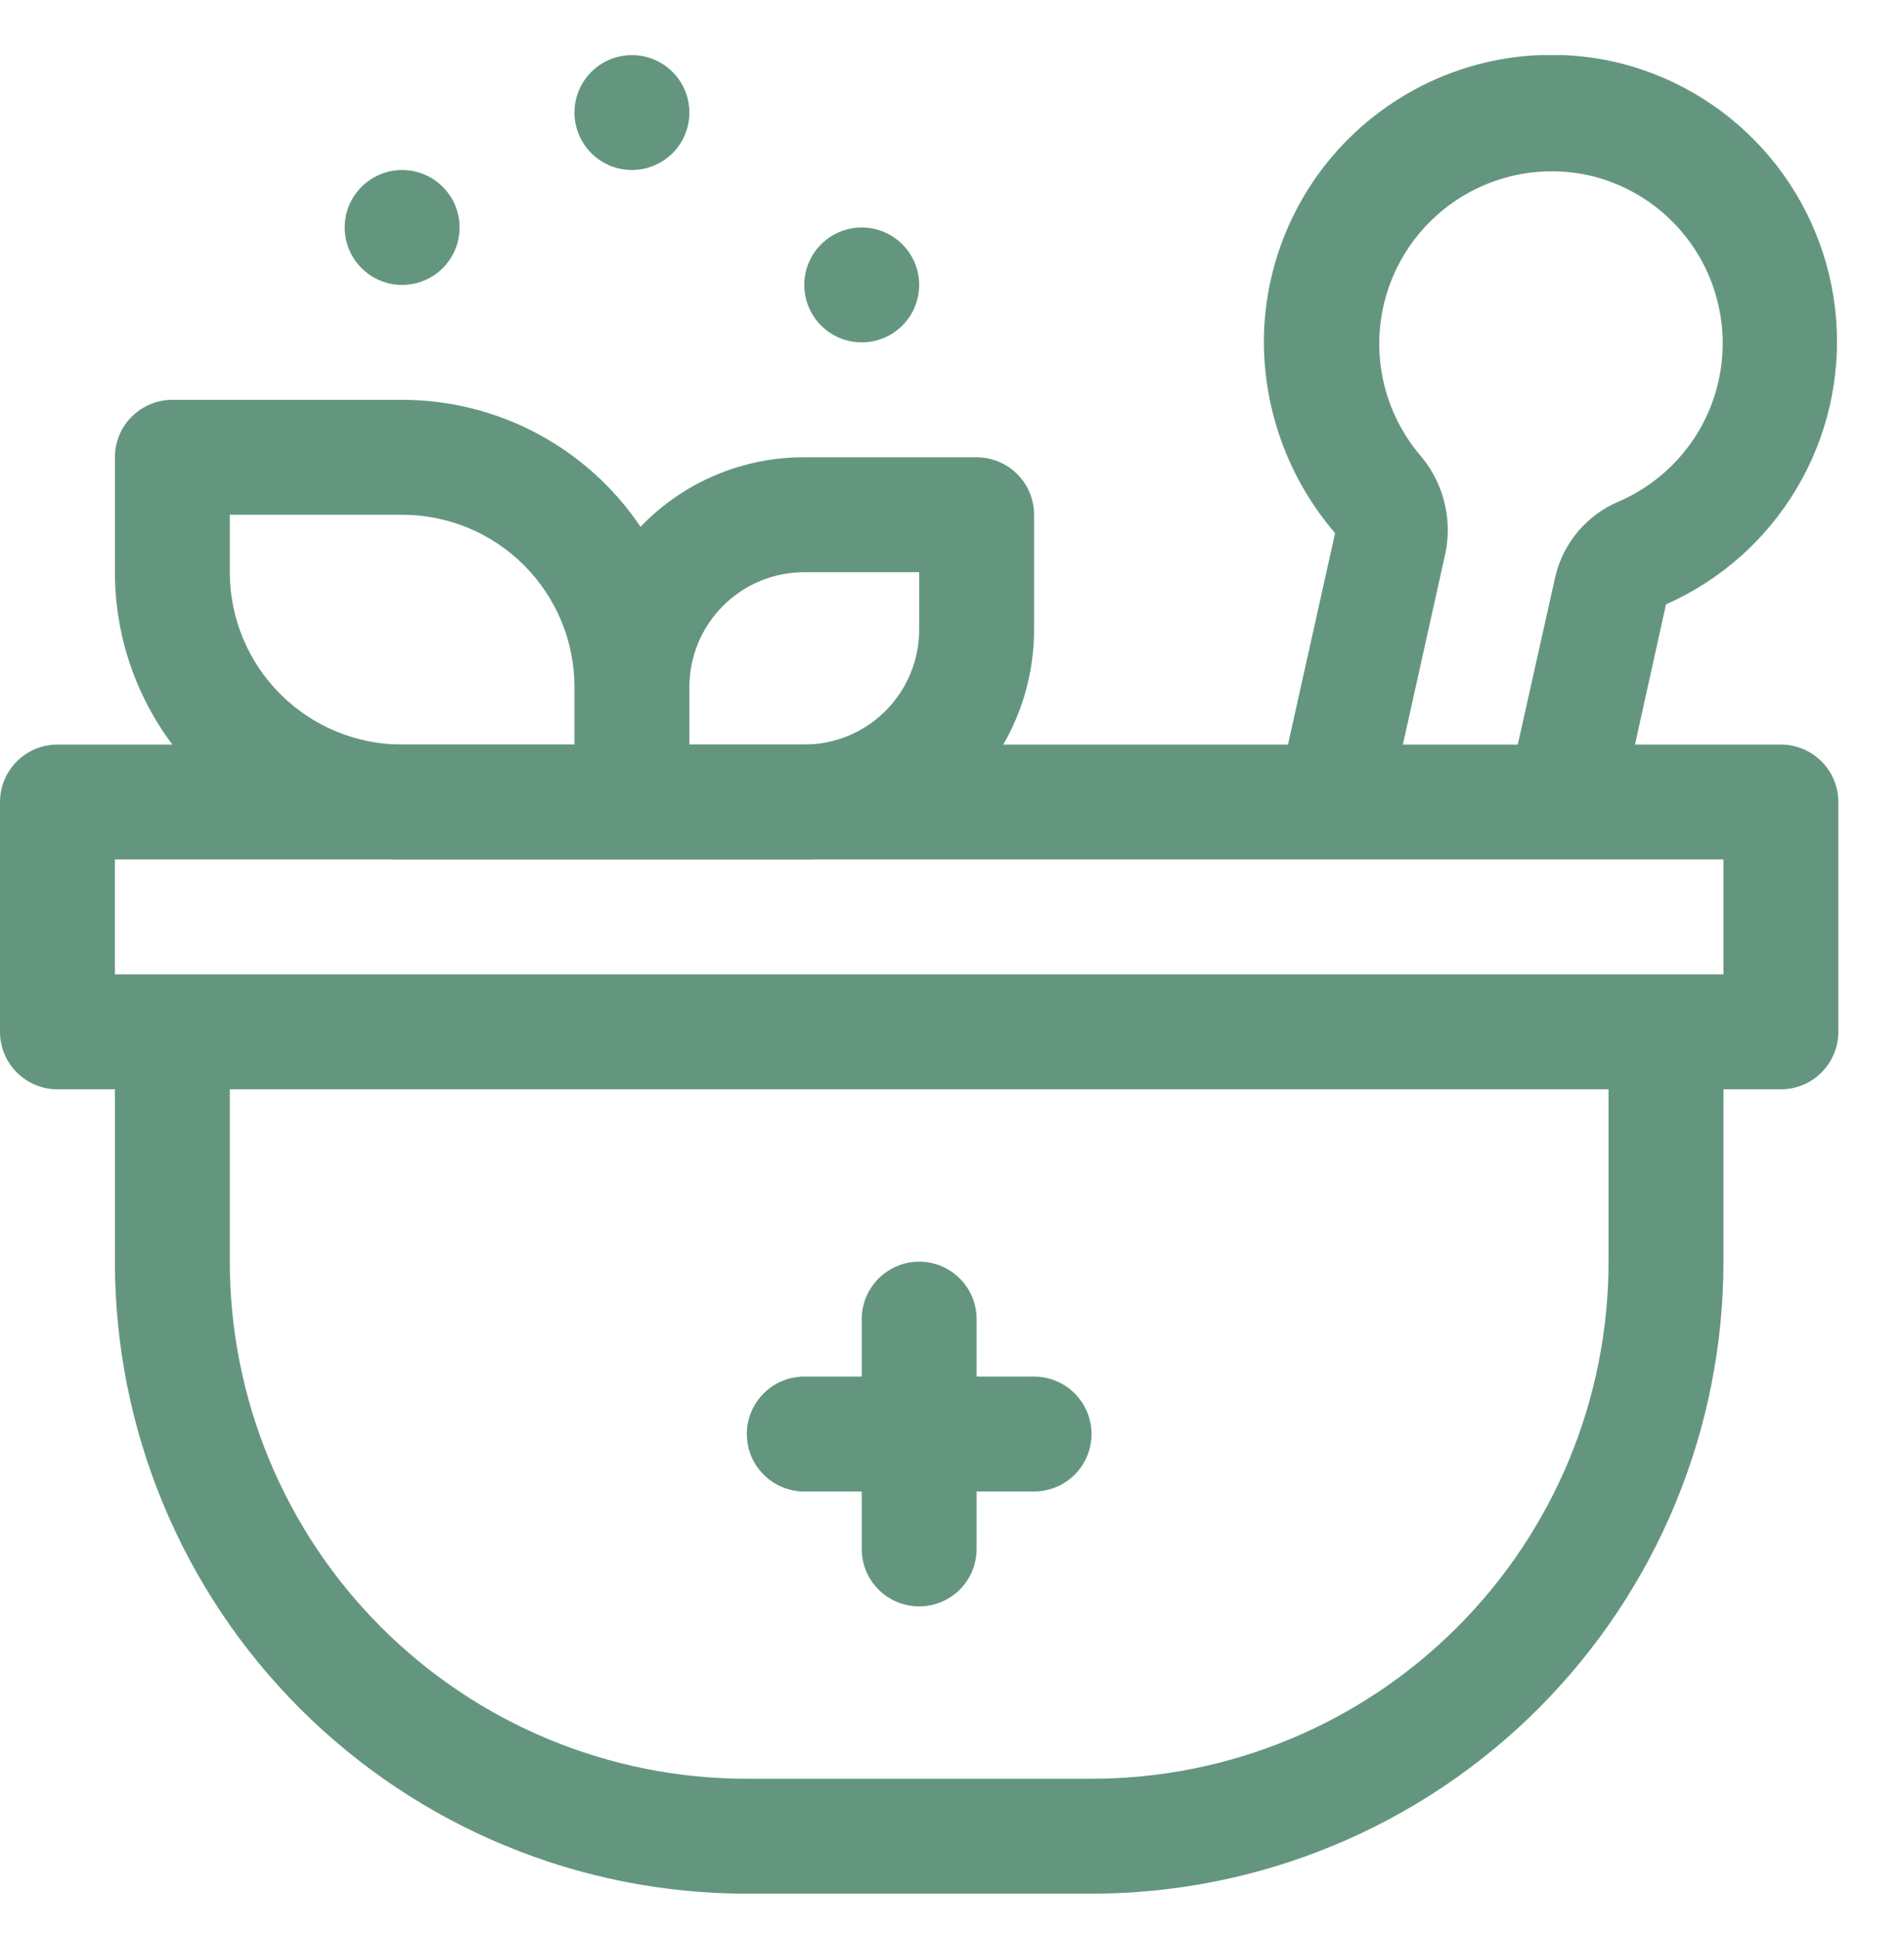
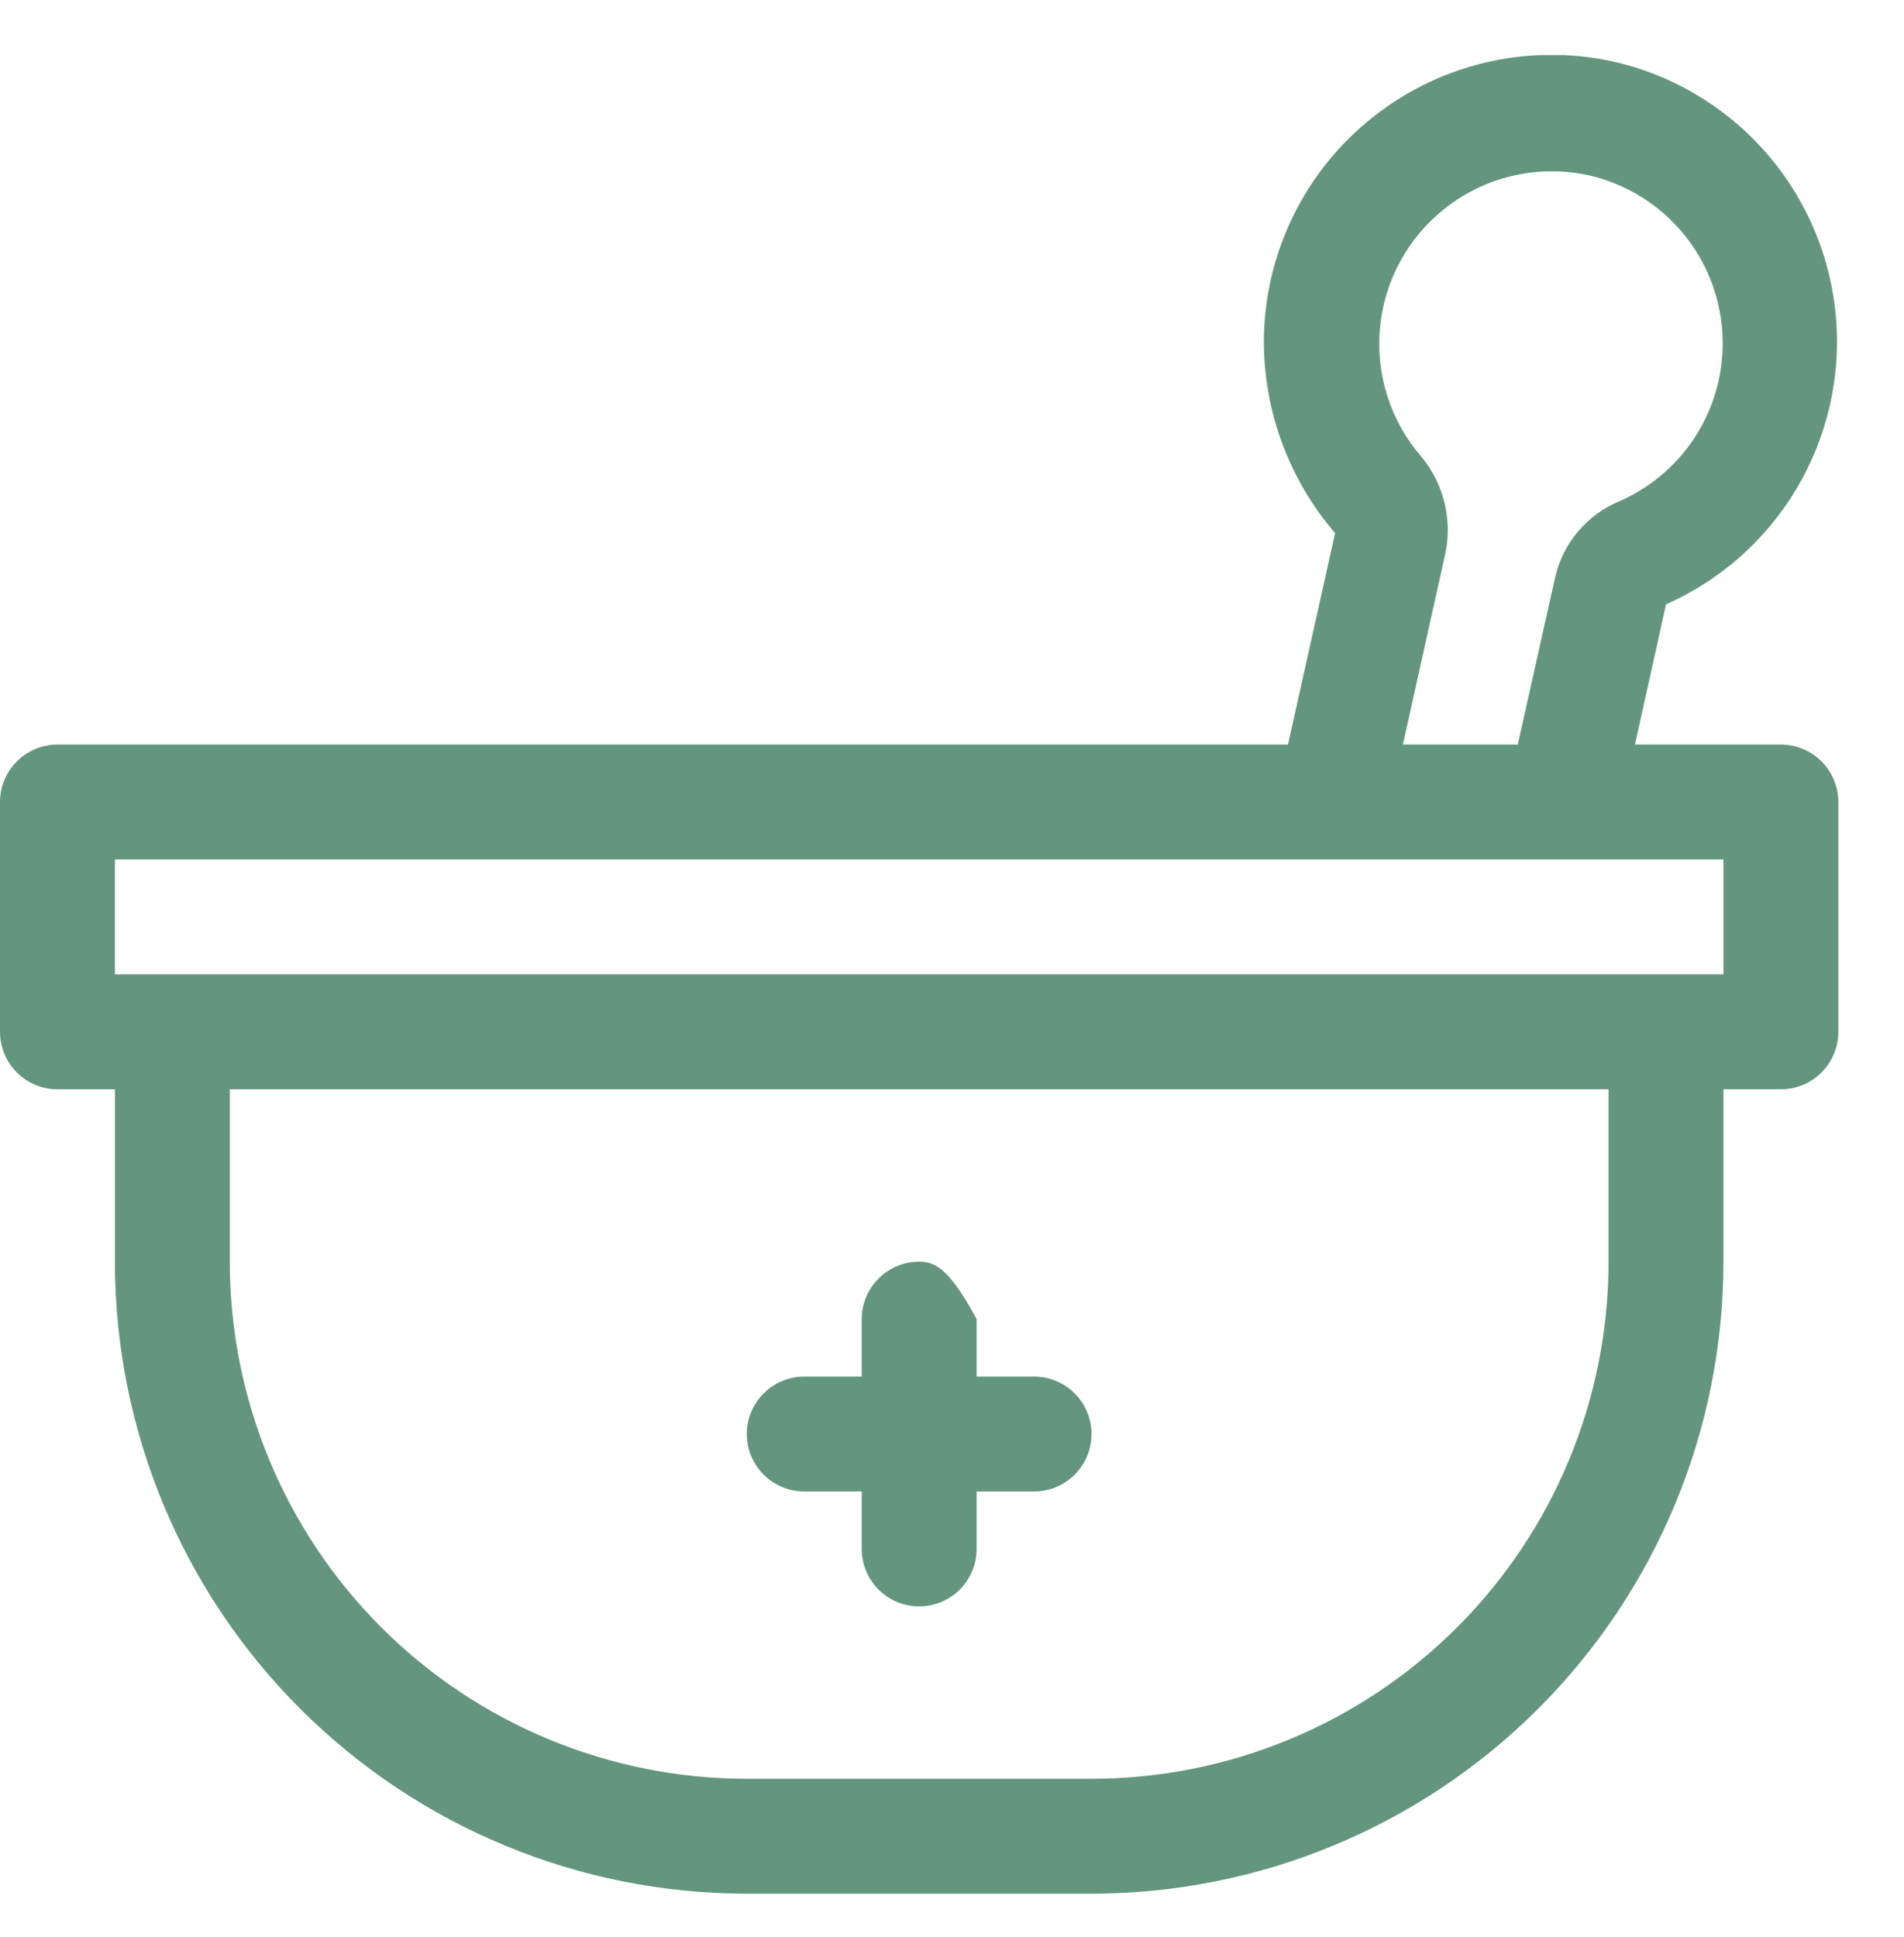
<svg xmlns="http://www.w3.org/2000/svg" width="58" height="59" viewBox="0 0 58 59" fill="none">
  <g clip-path="url(#clip0_18070_1357)">
-     <path d="M29.75 13.928H24.5C23.569 13.925 22.646 14.111 21.789 14.475C20.932 14.839 20.157 15.373 19.512 16.046C18.712 14.855 17.631 13.88 16.364 13.205C15.098 12.531 13.685 12.178 12.25 12.178H5.25C4.786 12.178 4.341 12.363 4.013 12.691C3.684 13.019 3.5 13.464 3.5 13.928V17.428C3.5 19.749 4.422 21.974 6.063 23.615C7.704 25.256 9.929 26.178 12.25 26.178H24.5C26.357 26.178 28.137 25.441 29.45 24.128C30.762 22.815 31.5 21.035 31.5 19.178V15.678C31.5 15.214 31.316 14.769 30.987 14.441C30.659 14.113 30.214 13.928 29.75 13.928ZM7 17.428V15.678H12.25C13.642 15.678 14.978 16.231 15.962 17.216C16.947 18.201 17.5 19.536 17.5 20.928V22.678H12.25C10.858 22.678 9.522 22.125 8.538 21.14C7.553 20.156 7 18.821 7 17.428ZM28 19.178C28 20.107 27.631 20.997 26.975 21.653C26.319 22.309 25.428 22.678 24.5 22.678H21V20.928C21 20 21.369 19.11 22.025 18.453C22.681 17.797 23.572 17.428 24.5 17.428H28V19.178Z" fill="#64967F" />
    <path d="M54.25 22.678H49.805L50.75 18.408C52.41 17.674 53.8 16.441 54.728 14.881C55.657 13.321 56.077 11.512 55.931 9.702C55.784 7.893 55.079 6.174 53.913 4.784C52.746 3.393 51.176 2.399 49.42 1.941C48.118 1.609 46.757 1.582 45.443 1.861C44.129 2.141 42.897 2.719 41.843 3.551C40.801 4.369 39.959 5.414 39.38 6.605C38.801 7.796 38.5 9.104 38.5 10.428C38.51 12.561 39.279 14.621 40.67 16.238L39.235 22.678H1.75C1.286 22.678 0.841 22.863 0.513 23.191C0.184 23.519 0 23.964 0 24.428L0 31.428C0 31.892 0.184 32.337 0.513 32.666C0.841 32.994 1.286 33.178 1.75 33.178H3.5V38.428C3.5 43.534 5.528 48.43 9.138 52.04C12.748 55.65 17.645 57.678 22.75 57.678H33.25C35.778 57.678 38.281 57.18 40.617 56.213C42.952 55.245 45.074 53.828 46.862 52.04C48.649 50.252 50.067 48.13 51.035 45.795C52.002 43.459 52.5 40.956 52.5 38.428V33.178H54.25C54.714 33.178 55.159 32.994 55.487 32.666C55.816 32.337 56 31.892 56 31.428V24.428C56 23.964 55.816 23.519 55.487 23.191C55.159 22.863 54.714 22.678 54.25 22.678ZM43.312 13.928C42.844 13.392 42.489 12.767 42.27 12.09C42.051 11.413 41.971 10.698 42.037 9.989C42.102 9.281 42.311 8.593 42.651 7.967C42.99 7.342 43.454 6.792 44.013 6.351C44.65 5.846 45.396 5.497 46.192 5.33C46.987 5.163 47.811 5.183 48.597 5.388C49.645 5.671 50.58 6.273 51.272 7.109C51.964 7.945 52.38 8.975 52.462 10.057C52.545 11.14 52.29 12.221 51.733 13.152C51.175 14.084 50.343 14.819 49.35 15.258C48.858 15.459 48.421 15.775 48.077 16.18C47.732 16.585 47.491 17.067 47.373 17.586L46.235 22.678H42.735L43.995 17.008C44.13 16.477 44.139 15.922 44.02 15.387C43.902 14.852 43.659 14.352 43.312 13.928ZM49 38.428C49 42.605 47.341 46.611 44.387 49.565C41.433 52.519 37.427 54.178 33.25 54.178H22.75C18.573 54.178 14.567 52.519 11.613 49.565C8.659 46.611 7 42.605 7 38.428V33.178H49V38.428ZM52.5 29.678H3.5V26.178H52.5V29.678Z" fill="#64967F" />
-     <path d="M31.5 41.928H29.75V40.178C29.75 39.714 29.566 39.269 29.237 38.941C28.909 38.613 28.464 38.428 28 38.428C27.536 38.428 27.091 38.613 26.763 38.941C26.434 39.269 26.25 39.714 26.25 40.178V41.928H24.5C24.036 41.928 23.591 42.113 23.263 42.441C22.934 42.769 22.75 43.214 22.75 43.678C22.75 44.142 22.934 44.587 23.263 44.916C23.591 45.244 24.036 45.428 24.5 45.428H26.25V47.178C26.25 47.642 26.434 48.087 26.763 48.416C27.091 48.744 27.536 48.928 28 48.928C28.464 48.928 28.909 48.744 29.237 48.416C29.566 48.087 29.75 47.642 29.75 47.178V45.428H31.5C31.964 45.428 32.409 45.244 32.737 44.916C33.066 44.587 33.25 44.142 33.25 43.678C33.25 43.214 33.066 42.769 32.737 42.441C32.409 42.113 31.964 41.928 31.5 41.928Z" fill="#64967F" />
-     <path d="M12.25 8.678C11.786 8.678 11.341 8.494 11.013 8.166C10.684 7.837 10.5 7.392 10.5 6.928C10.5 6.464 10.684 6.019 11.013 5.691C11.341 5.363 11.786 5.178 12.25 5.178C12.714 5.178 13.159 5.363 13.487 5.691C13.816 6.019 14 6.464 14 6.928C14 7.392 13.816 7.837 13.487 8.166C13.159 8.494 12.714 8.678 12.25 8.678Z" fill="#64967F" />
-     <path d="M26.25 10.428C25.786 10.428 25.341 10.244 25.013 9.916C24.684 9.587 24.5 9.142 24.5 8.678C24.5 8.214 24.684 7.769 25.013 7.441C25.341 7.113 25.786 6.928 26.25 6.928C26.714 6.928 27.159 7.113 27.487 7.441C27.816 7.769 28 8.214 28 8.678C28 9.142 27.816 9.587 27.487 9.916C27.159 10.244 26.714 10.428 26.25 10.428Z" fill="#64967F" />
-     <path d="M19.25 5.178C18.786 5.178 18.341 4.994 18.013 4.666C17.684 4.337 17.5 3.892 17.5 3.428C17.5 2.964 17.684 2.519 18.013 2.191C18.341 1.863 18.786 1.678 19.25 1.678C19.714 1.678 20.159 1.863 20.487 2.191C20.816 2.519 21 2.964 21 3.428C21 3.892 20.816 4.337 20.487 4.666C20.159 4.994 19.714 5.178 19.25 5.178Z" fill="#64967F" />
+     <path d="M31.5 41.928H29.75V40.178C28.909 38.613 28.464 38.428 28 38.428C27.536 38.428 27.091 38.613 26.763 38.941C26.434 39.269 26.25 39.714 26.25 40.178V41.928H24.5C24.036 41.928 23.591 42.113 23.263 42.441C22.934 42.769 22.75 43.214 22.75 43.678C22.75 44.142 22.934 44.587 23.263 44.916C23.591 45.244 24.036 45.428 24.5 45.428H26.25V47.178C26.25 47.642 26.434 48.087 26.763 48.416C27.091 48.744 27.536 48.928 28 48.928C28.464 48.928 28.909 48.744 29.237 48.416C29.566 48.087 29.75 47.642 29.75 47.178V45.428H31.5C31.964 45.428 32.409 45.244 32.737 44.916C33.066 44.587 33.25 44.142 33.25 43.678C33.25 43.214 33.066 42.769 32.737 42.441C32.409 42.113 31.964 41.928 31.5 41.928Z" fill="#64967F" />
  </g>
  <defs>
    <clipPath id="clip0_18070_1357">
      <rect width="56" height="56" fill="white" transform="translate(0 1.678)" />
    </clipPath>
  </defs>
</svg>